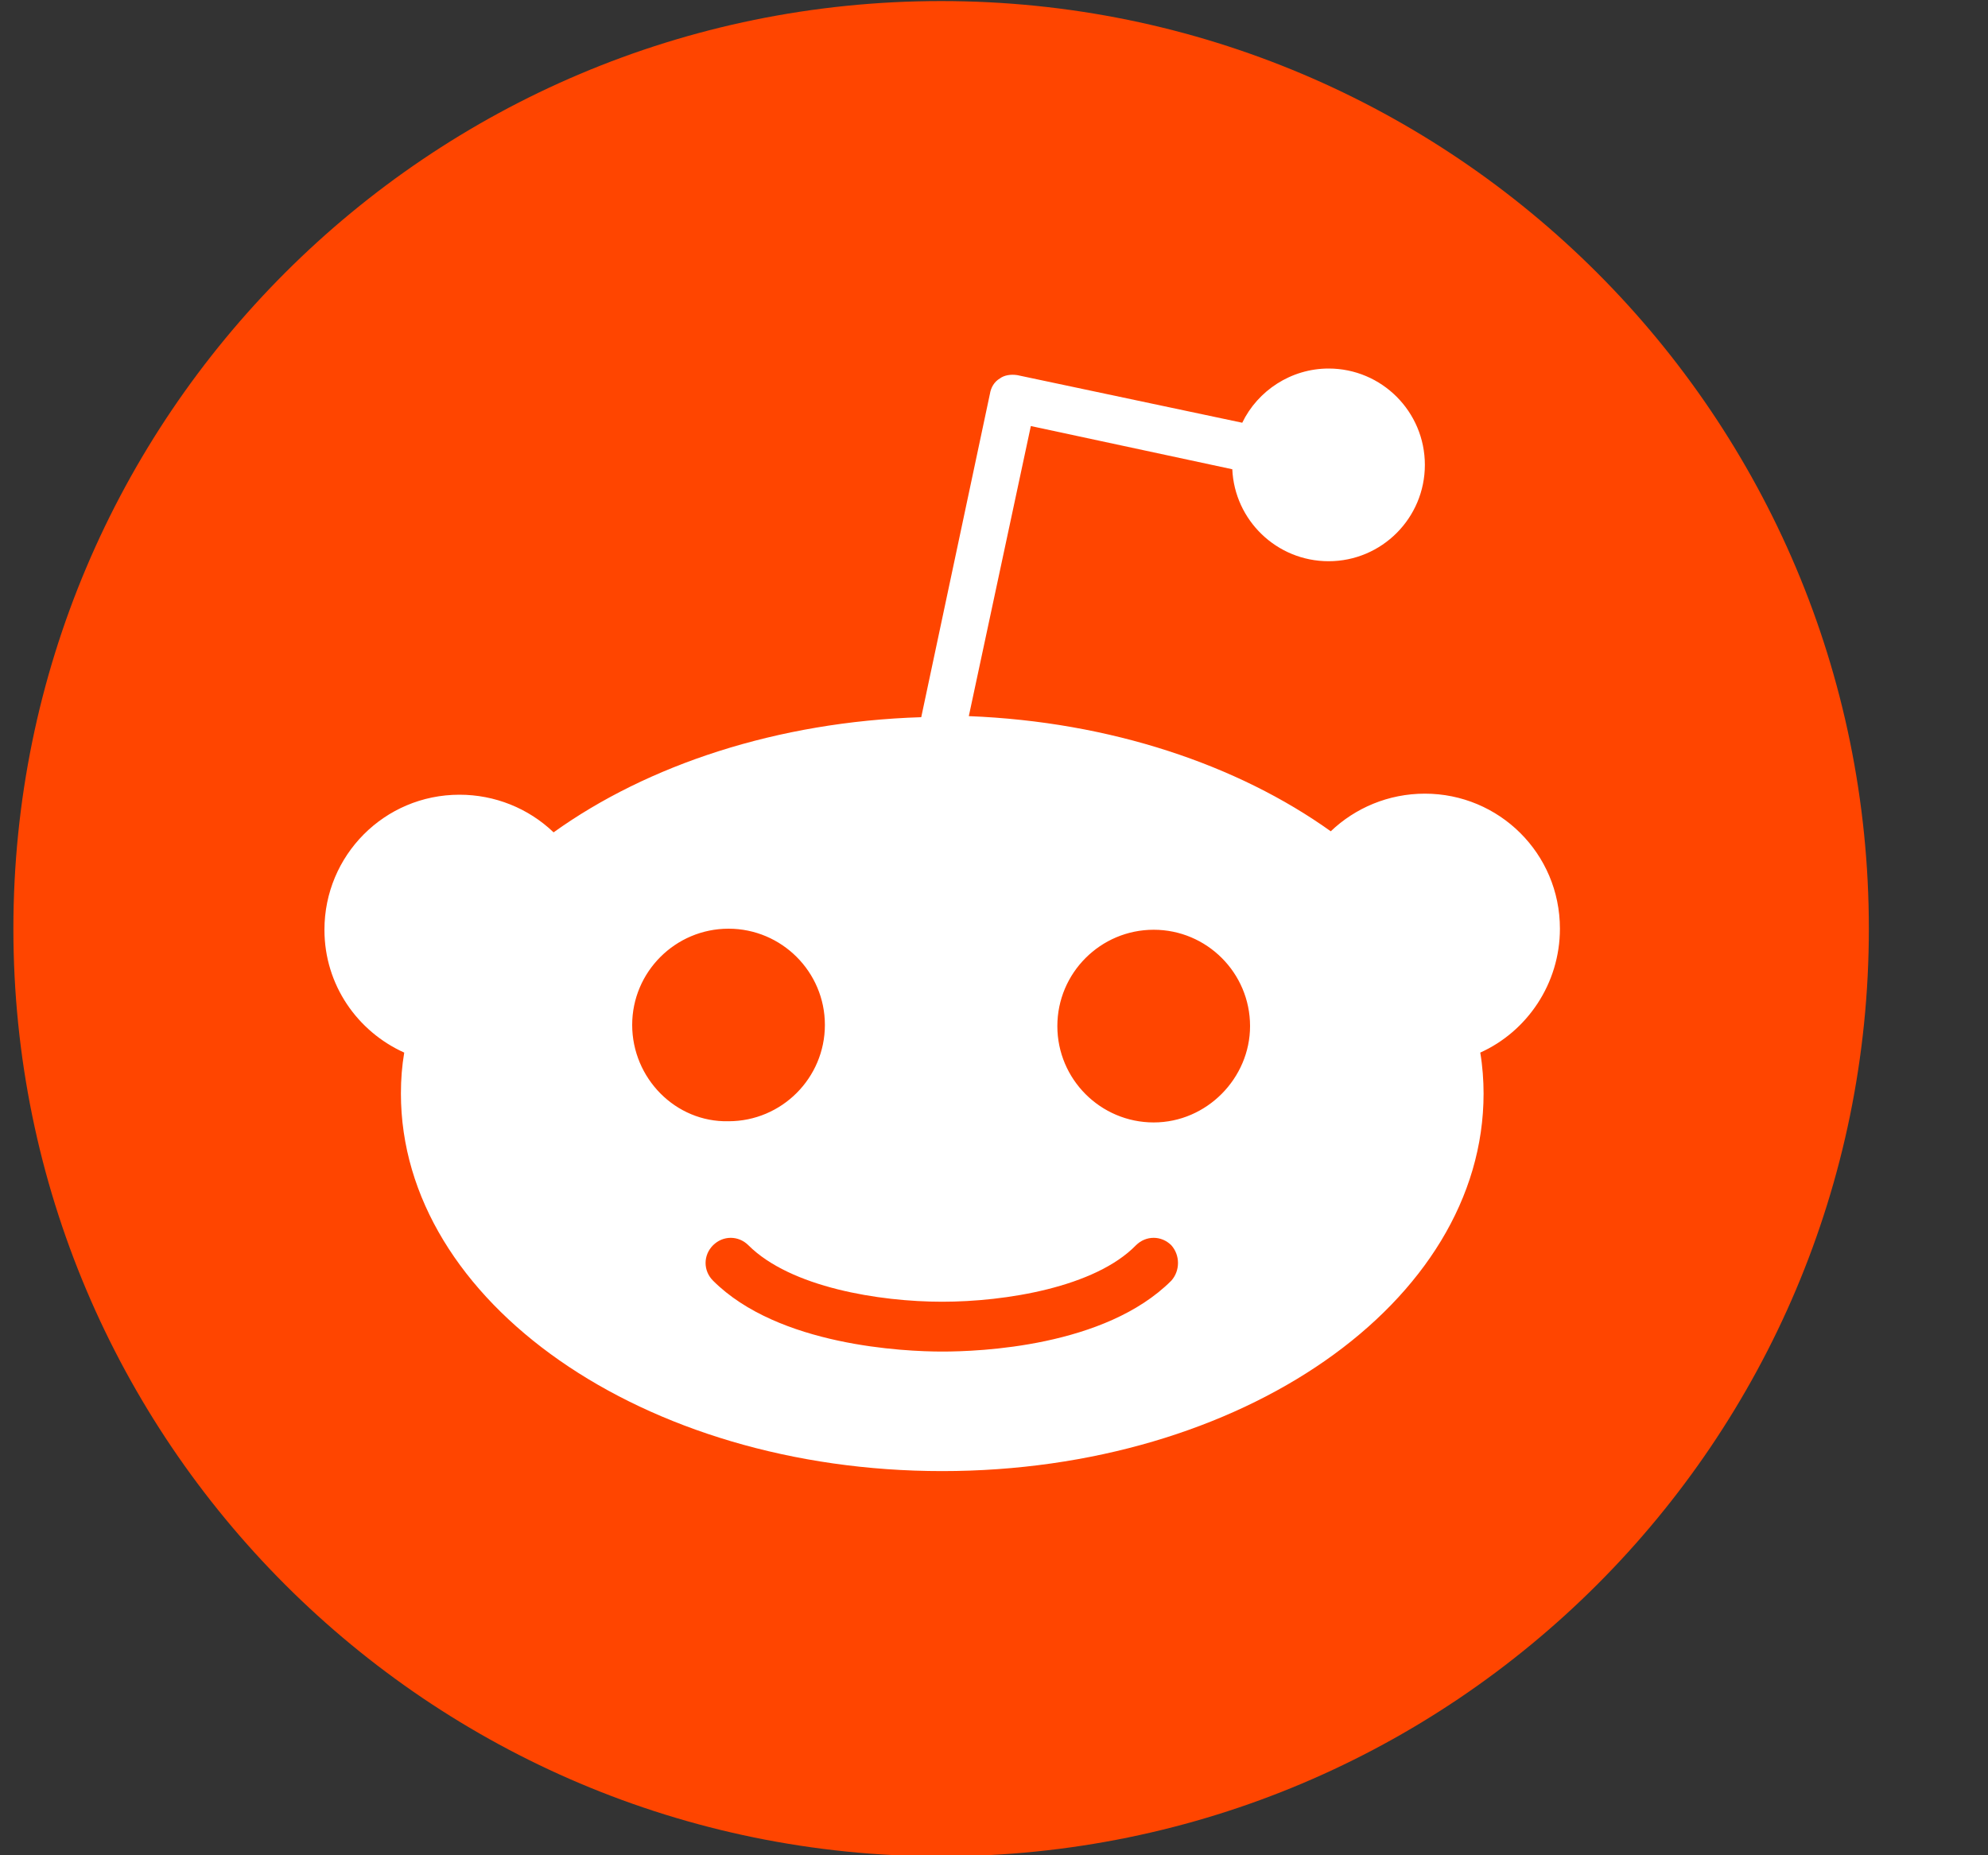
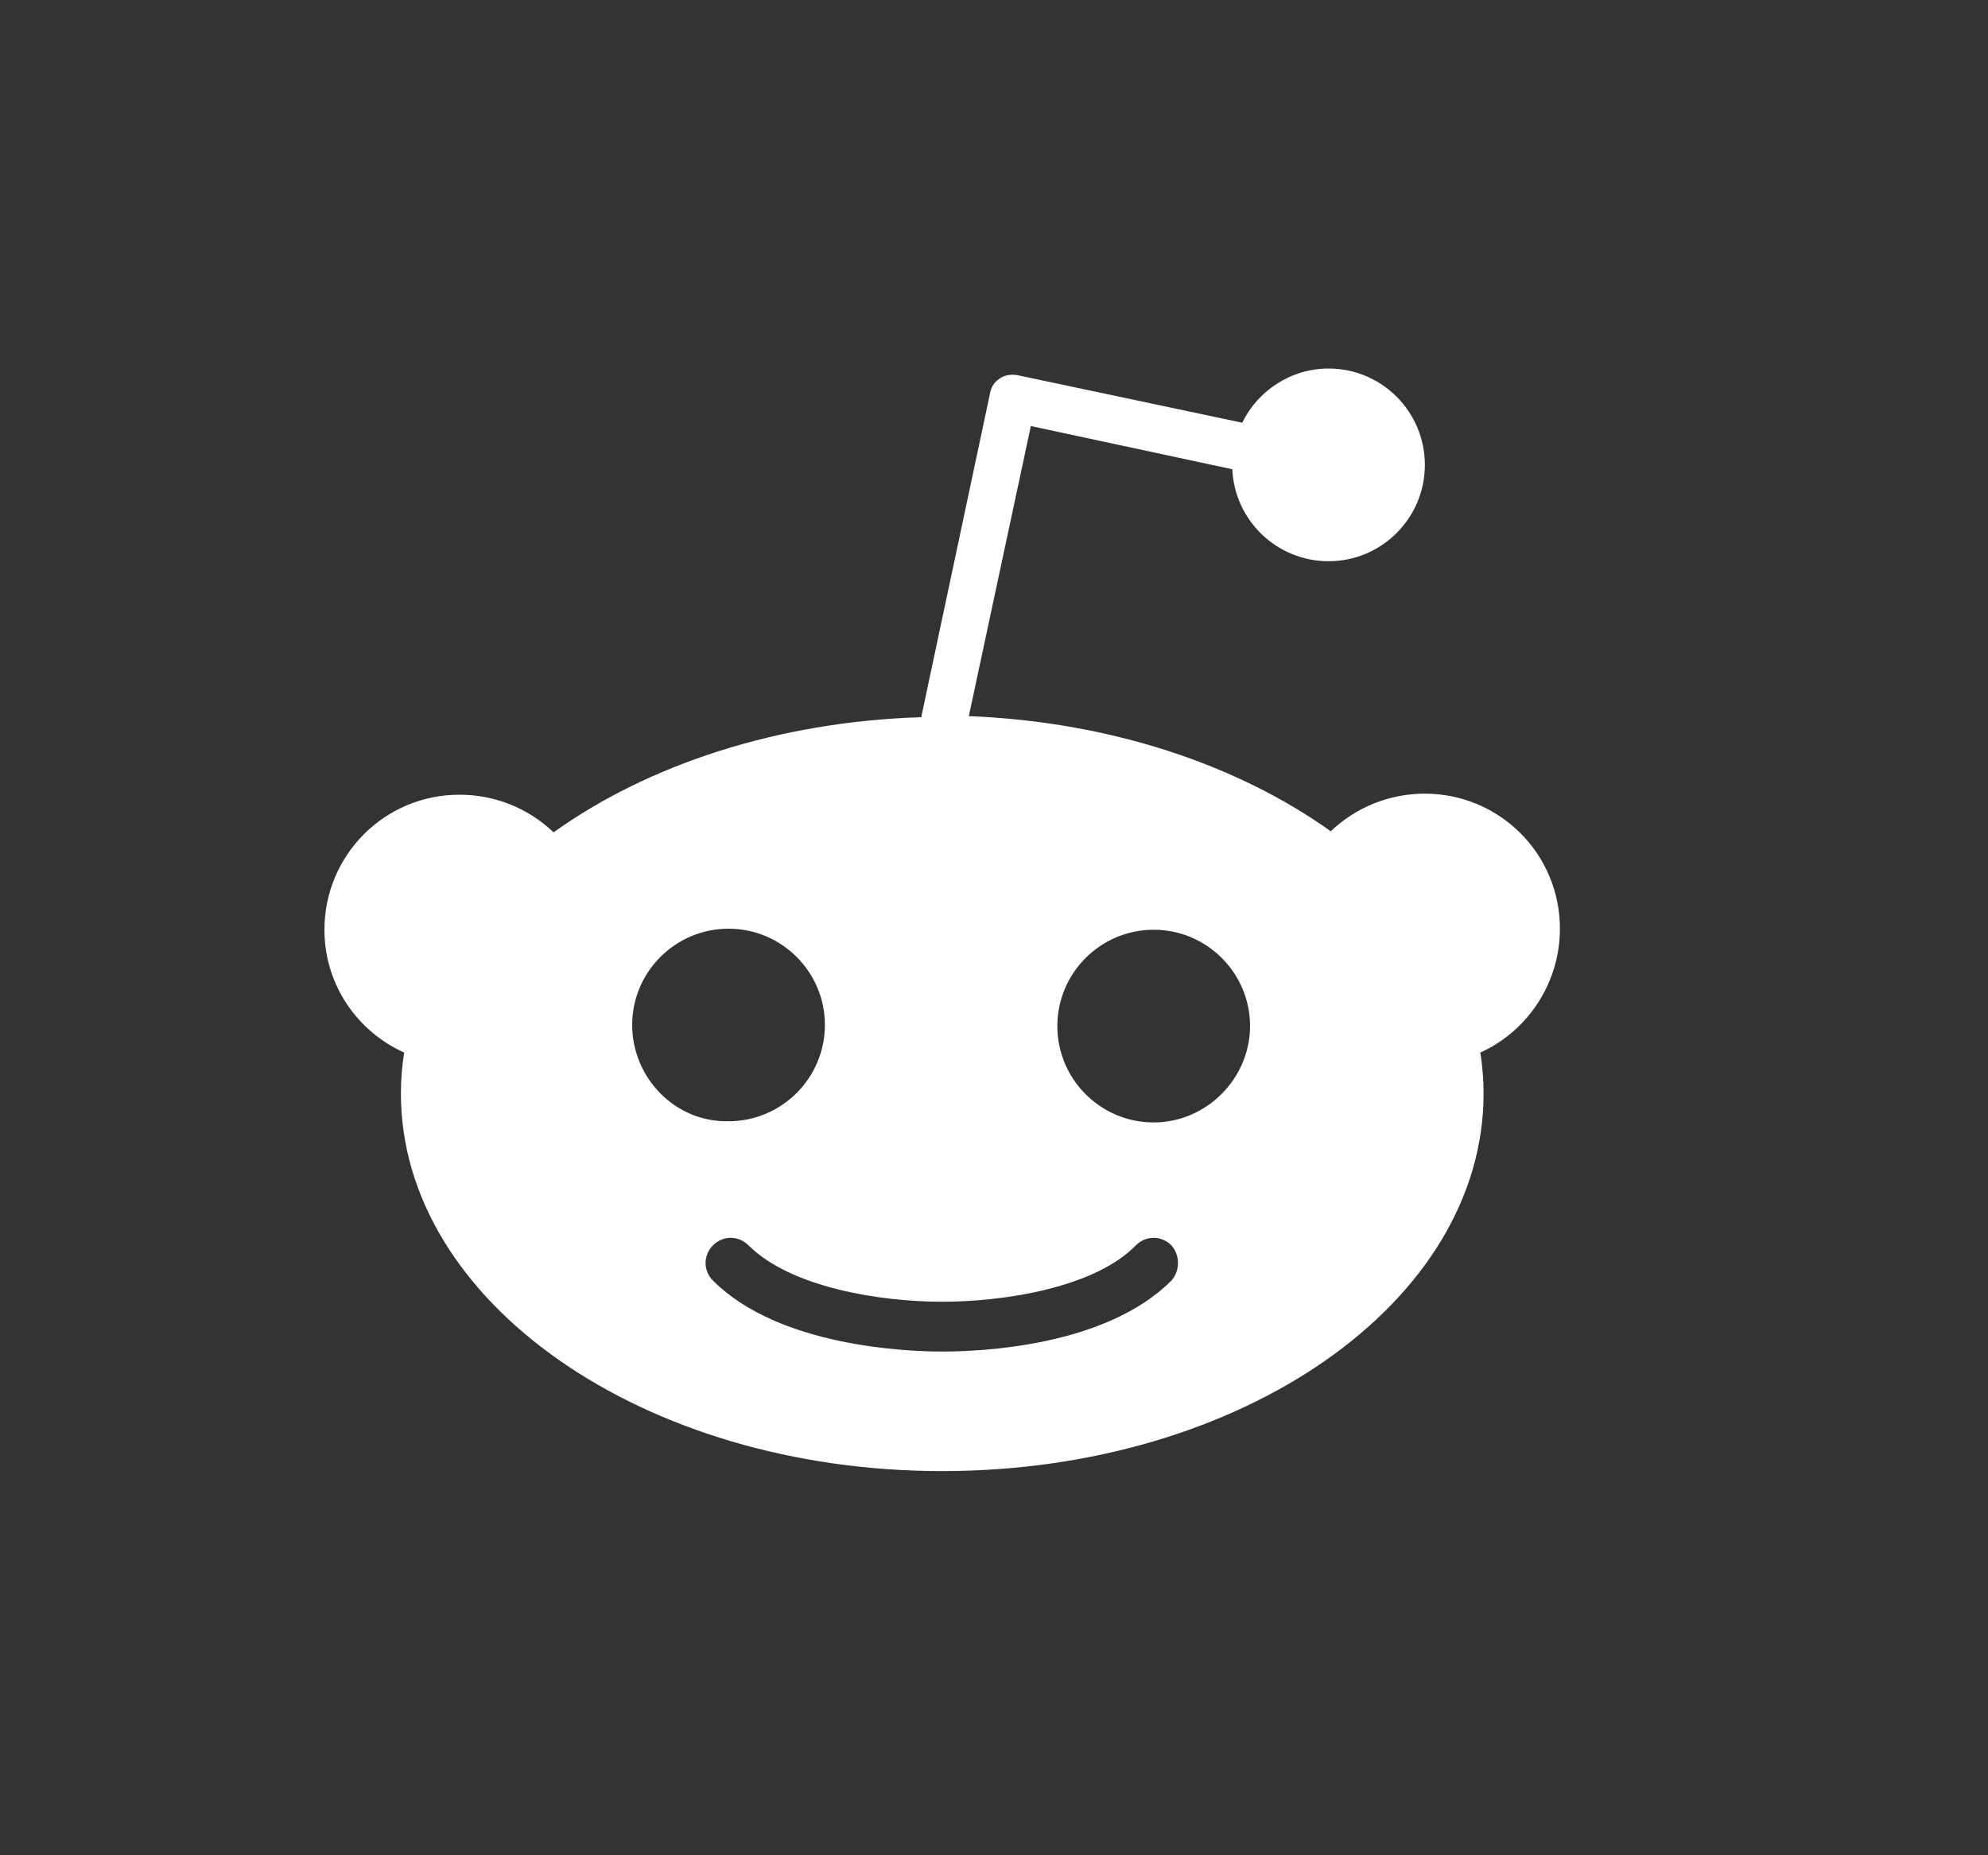
<svg xmlns="http://www.w3.org/2000/svg" width="15" height="14" viewBox="0 0 15 14" fill="none">
  <rect x="0" y="0" width="15" height="14" fill="#333333" stroke="none" />
-   <path d="M7.101 14.008C10.967 14.008 14.101 10.874 14.101 7.008C14.101 3.142 10.967 0.008 7.101 0.008C3.235 0.008 0.101 3.142 0.101 7.008C0.101 10.874 3.235 14.008 7.101 14.008Z" fill="#FF4500" />
-   <path d="M11.77 7.008C11.77 6.44 11.311 5.989 10.751 5.989C10.476 5.989 10.225 6.097 10.041 6.273C9.34 5.772 8.379 5.446 7.31 5.404L7.778 3.215L9.298 3.541C9.315 3.925 9.632 4.235 10.025 4.235C10.426 4.235 10.751 3.909 10.751 3.508C10.751 3.107 10.426 2.781 10.025 2.781C9.741 2.781 9.49 2.948 9.373 3.19L7.677 2.831C7.627 2.823 7.577 2.831 7.544 2.856C7.502 2.881 7.477 2.923 7.469 2.973L6.951 5.412C5.865 5.446 4.887 5.772 4.177 6.281C3.986 6.098 3.732 5.997 3.467 5.997C2.899 5.997 2.448 6.456 2.448 7.016C2.448 7.434 2.699 7.785 3.05 7.943C3.033 8.044 3.025 8.144 3.025 8.252C3.025 9.823 4.854 11.101 7.109 11.101C9.365 11.101 11.194 9.831 11.194 8.252C11.194 8.152 11.186 8.044 11.169 7.943C11.52 7.785 11.77 7.425 11.77 7.008ZM4.77 7.734C4.77 7.334 5.096 7.008 5.497 7.008C5.898 7.008 6.224 7.334 6.224 7.734C6.224 8.135 5.898 8.461 5.497 8.461C5.096 8.47 4.77 8.135 4.77 7.734ZM8.838 9.664C8.337 10.165 7.385 10.199 7.109 10.199C6.825 10.199 5.873 10.157 5.38 9.664C5.305 9.589 5.305 9.472 5.38 9.397C5.455 9.322 5.572 9.322 5.647 9.397C5.965 9.714 6.633 9.823 7.109 9.823C7.586 9.823 8.262 9.714 8.571 9.397C8.646 9.322 8.763 9.322 8.838 9.397C8.905 9.472 8.905 9.589 8.838 9.664ZM8.705 8.47C8.304 8.47 7.978 8.144 7.978 7.743C7.978 7.342 8.304 7.016 8.705 7.016C9.106 7.016 9.432 7.342 9.432 7.743C9.432 8.135 9.106 8.47 8.705 8.47Z" fill="white" />
+   <path d="M11.77 7.008C11.77 6.44 11.311 5.989 10.751 5.989C10.476 5.989 10.225 6.097 10.041 6.273C9.34 5.772 8.379 5.446 7.31 5.404L7.778 3.215L9.298 3.541C9.315 3.925 9.632 4.235 10.025 4.235C10.426 4.235 10.751 3.909 10.751 3.508C10.751 3.107 10.426 2.781 10.025 2.781C9.741 2.781 9.49 2.948 9.373 3.19L7.677 2.831C7.627 2.823 7.577 2.831 7.544 2.856C7.502 2.881 7.477 2.923 7.469 2.973L6.951 5.412C5.865 5.446 4.887 5.772 4.177 6.281C3.986 6.098 3.732 5.997 3.467 5.997C2.899 5.997 2.448 6.456 2.448 7.016C2.448 7.434 2.699 7.785 3.05 7.943C3.033 8.044 3.025 8.144 3.025 8.252C3.025 9.823 4.854 11.101 7.109 11.101C9.365 11.101 11.194 9.831 11.194 8.252C11.194 8.152 11.186 8.044 11.169 7.943C11.52 7.785 11.77 7.425 11.77 7.008ZM4.77 7.734C4.77 7.334 5.096 7.008 5.497 7.008C5.898 7.008 6.224 7.334 6.224 7.734C6.224 8.135 5.898 8.461 5.497 8.461C5.096 8.47 4.77 8.135 4.77 7.734ZM8.838 9.664C8.337 10.165 7.385 10.199 7.109 10.199C6.825 10.199 5.873 10.157 5.38 9.664C5.305 9.589 5.305 9.472 5.38 9.397C5.455 9.322 5.572 9.322 5.647 9.397C5.965 9.714 6.633 9.823 7.109 9.823C7.586 9.823 8.262 9.714 8.571 9.397C8.646 9.322 8.763 9.322 8.838 9.397C8.905 9.472 8.905 9.589 8.838 9.664ZM8.705 8.47C8.304 8.47 7.978 8.144 7.978 7.743C7.978 7.342 8.304 7.016 8.705 7.016C9.106 7.016 9.432 7.342 9.432 7.743C9.432 8.135 9.106 8.47 8.705 8.47" fill="white" />
</svg>